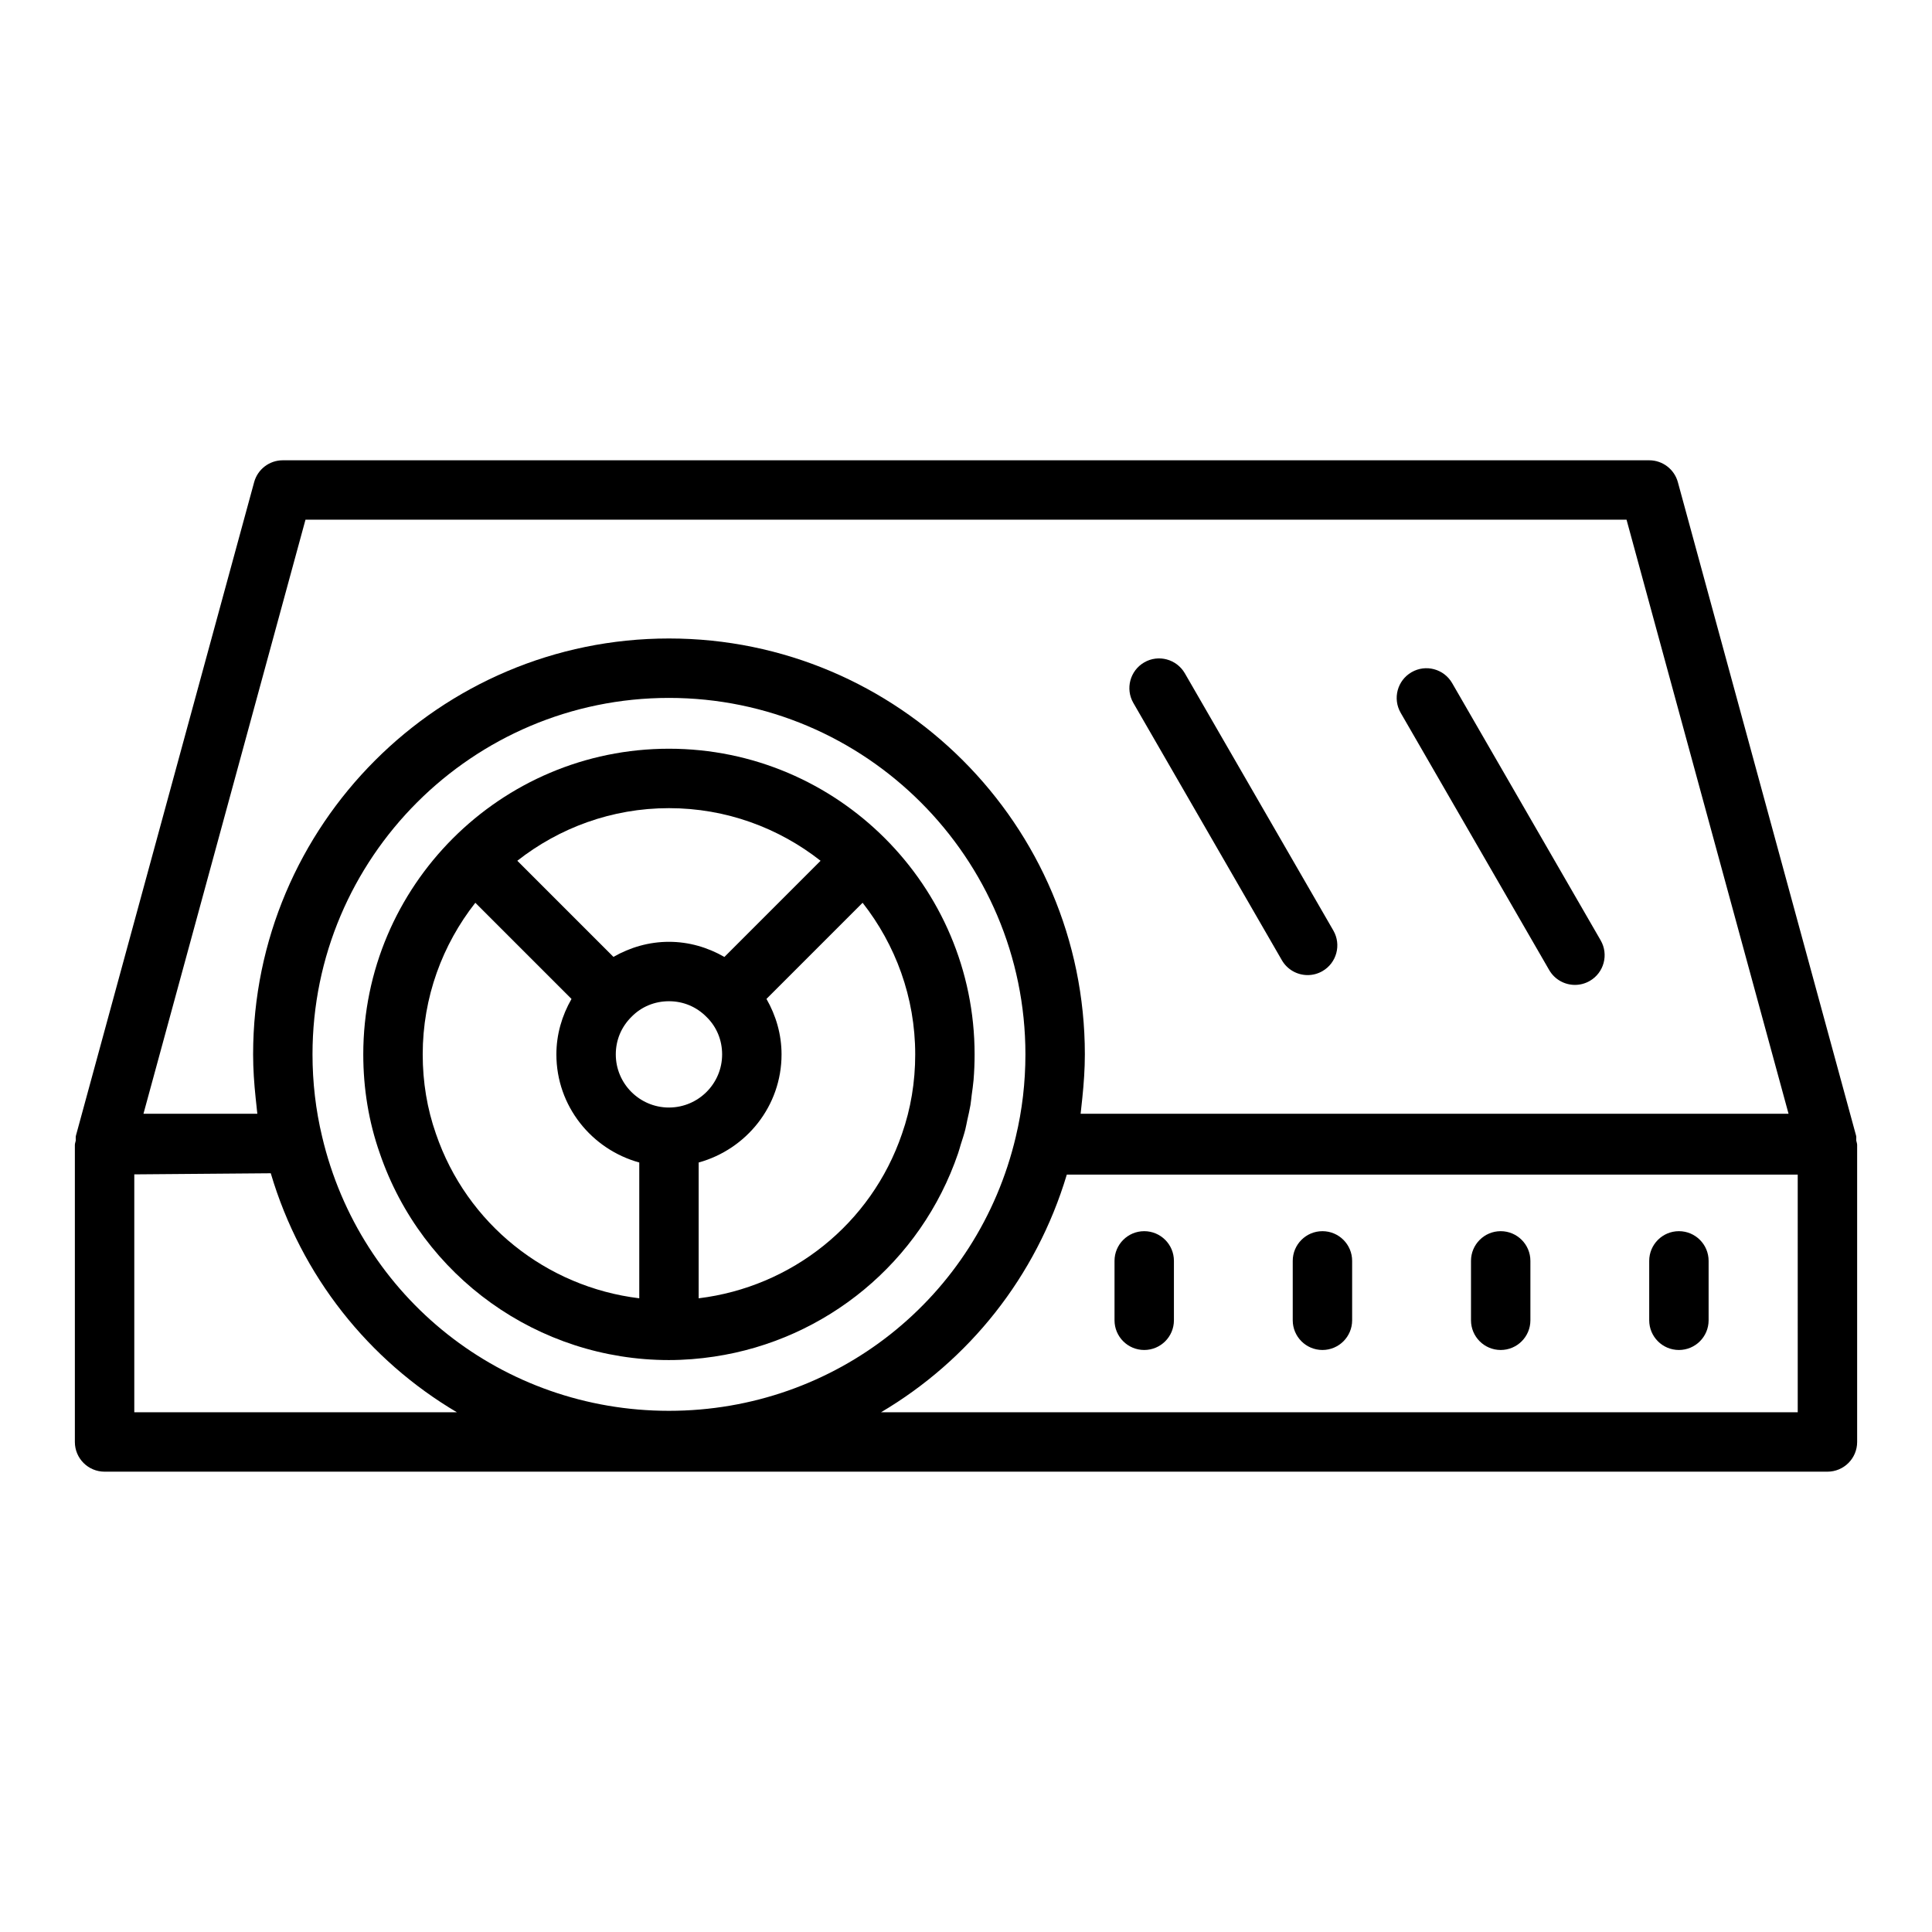
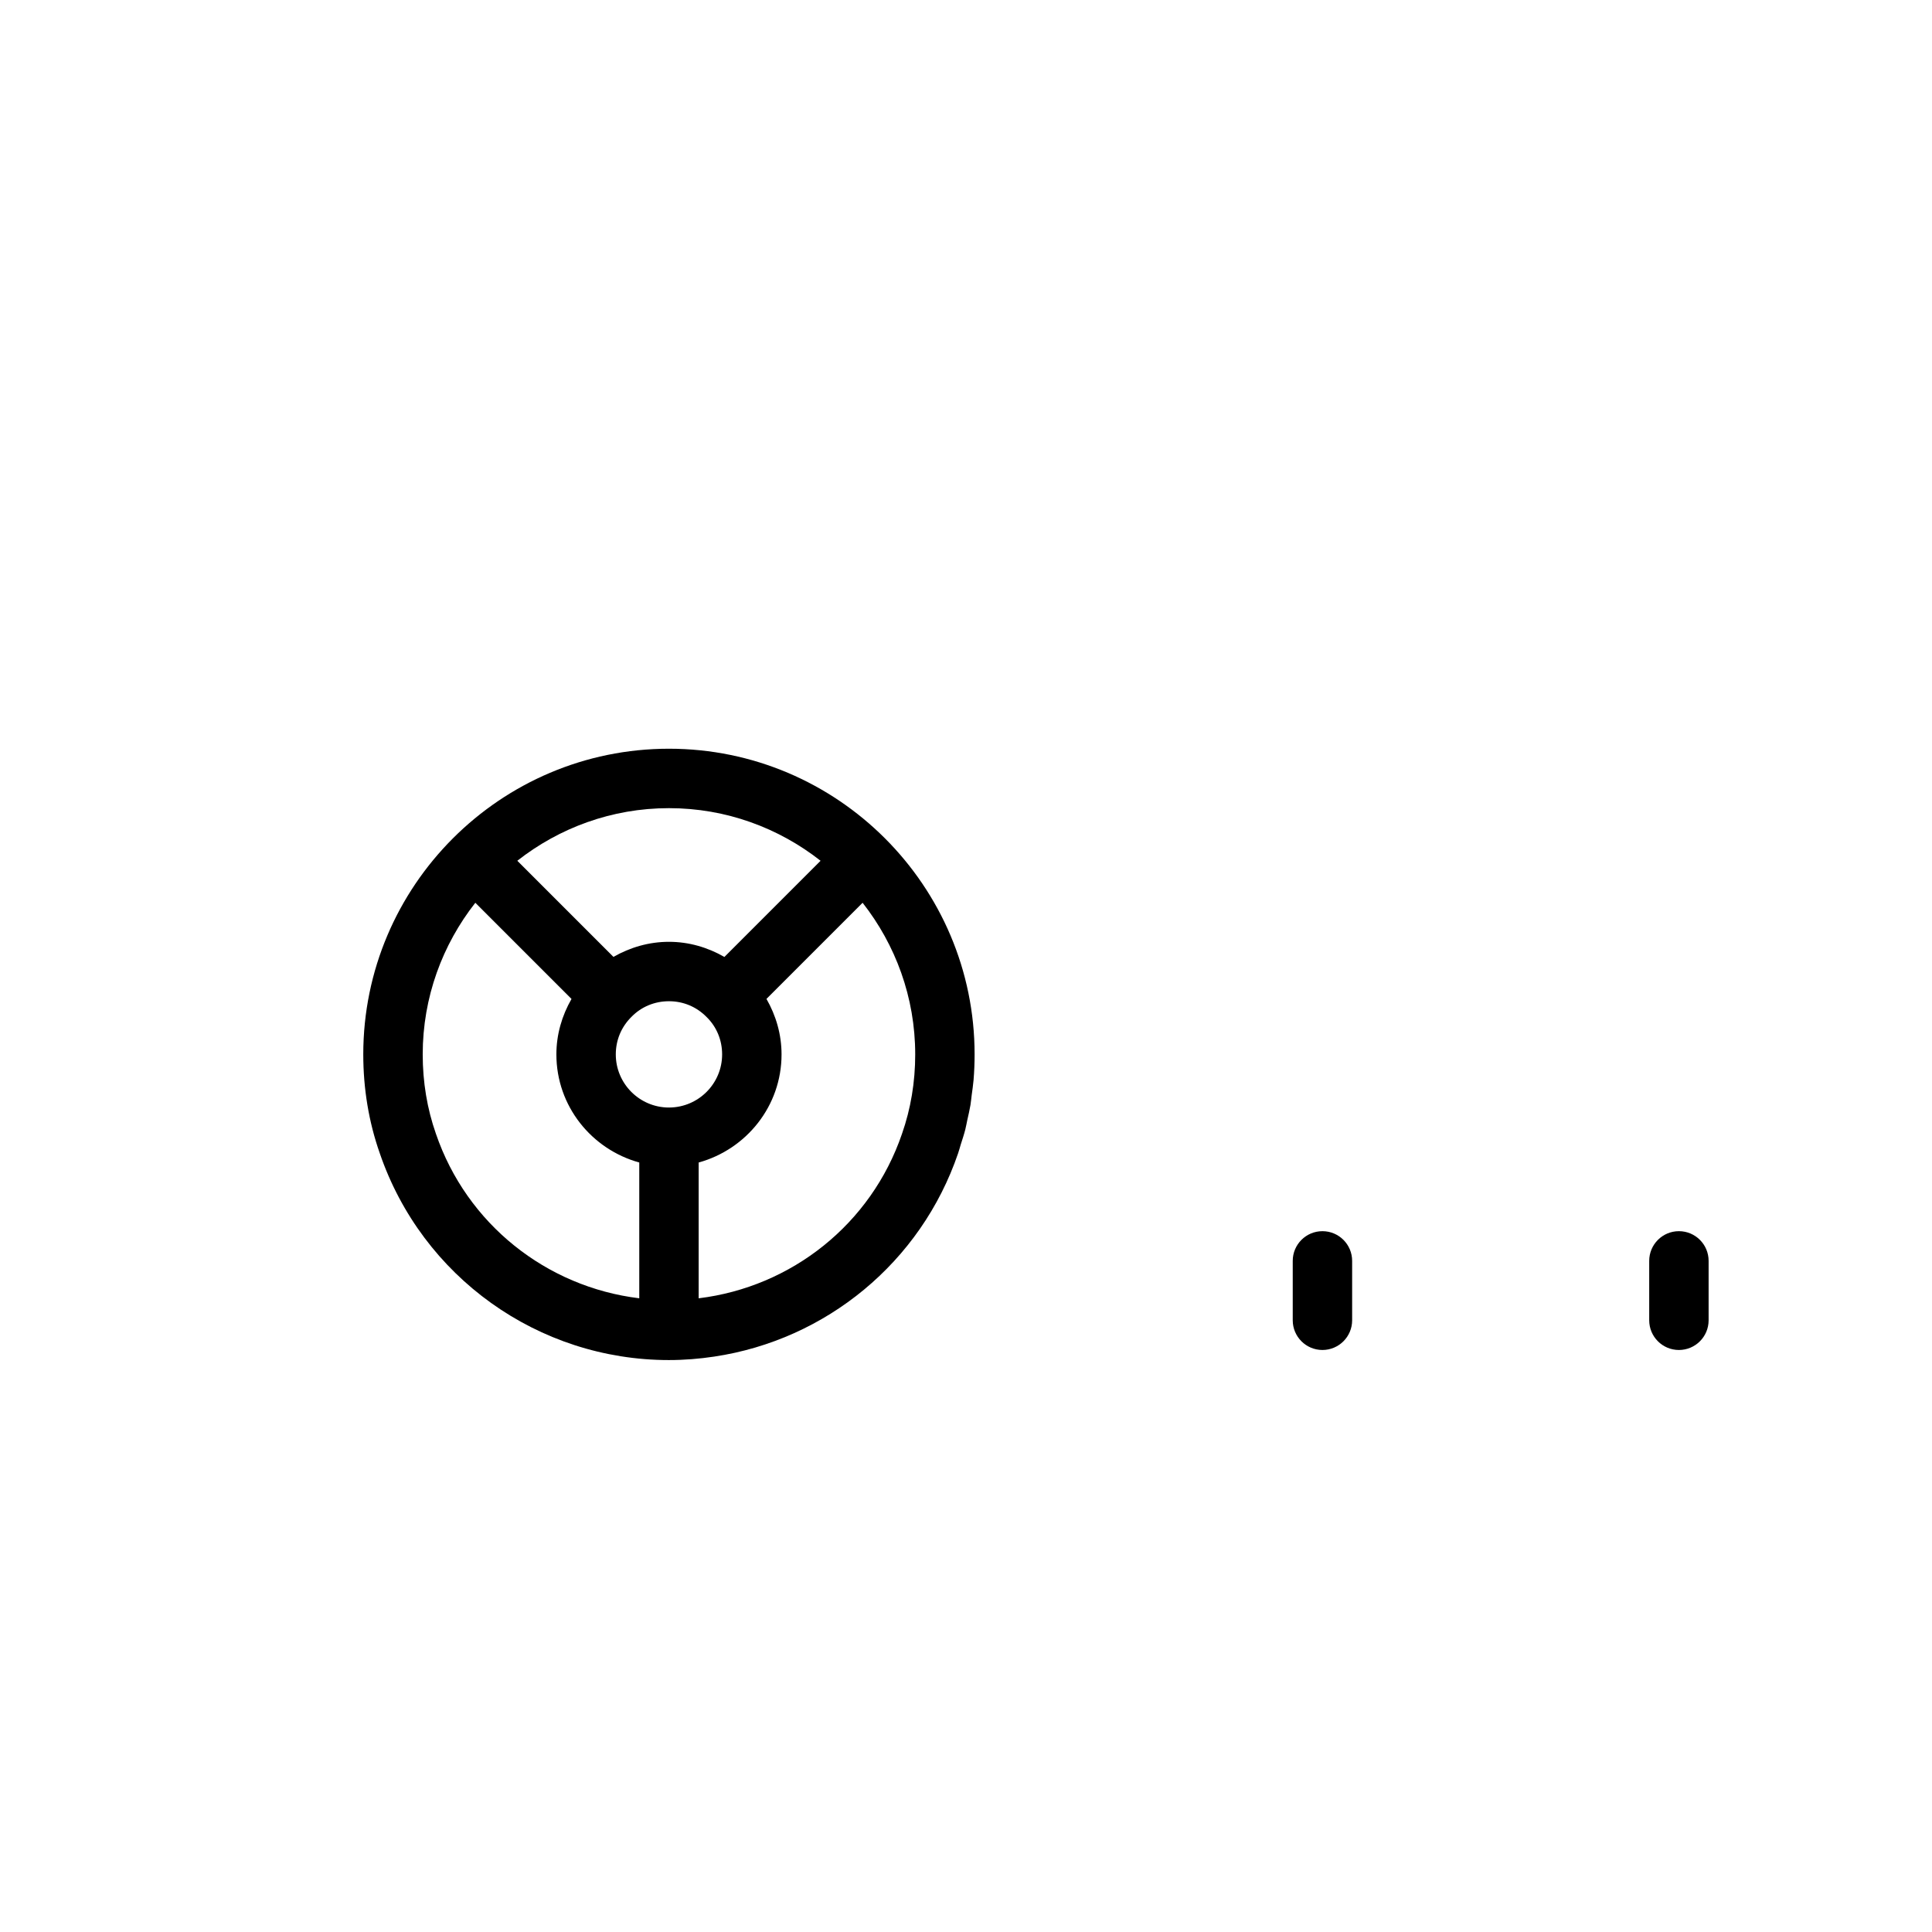
<svg xmlns="http://www.w3.org/2000/svg" fill="#000000" width="800px" height="800px" version="1.1" viewBox="144 144 512 512">
  <g>
-     <path d="m635.93 446.29c-0.043-0.445 0.07-0.887-0.047-1.328l-47.23-173.18c-0.938-3.426-4.047-5.801-7.598-5.801h-362.11c-3.551 0-6.66 2.375-7.594 5.801l-47.23 173.18c-0.117 0.438-0.004 0.875-0.047 1.316-0.062 0.391-0.234 0.738-0.234 1.141v78.719c0 4.348 3.523 7.871 7.871 7.871h456.58c4.348 0 7.871-3.523 7.871-7.871v-78.719c0.004-0.398-0.168-0.742-0.227-1.129zm-406.57-1.09c-1.688-7.031-2.543-14.363-2.543-21.781 0-52.086 42.379-94.465 94.465-94.465 52.086 0 94.465 42.379 94.465 94.465 0 3.707-0.215 7.394-0.637 11.039-0.426 3.637-1.059 7.231-1.902 10.746v0.004c0 0.008 0 0.016-0.004 0.023-10.082 42.773-47.879 72.652-91.922 72.652-44.039 0-81.836-29.879-91.922-72.684zm-4.402-163.48h350.09l42.938 157.44h-187.61c0.09-0.633 0.125-1.281 0.207-1.918 0.094-0.762 0.164-1.523 0.246-2.289 0.395-3.82 0.668-7.664 0.668-11.539 0-60.77-49.438-110.21-110.21-110.21s-110.21 49.438-110.21 110.21c0 3.875 0.27 7.715 0.668 11.531 0.078 0.766 0.148 1.531 0.246 2.293 0.078 0.637 0.113 1.285 0.207 1.922h-30.18zm-45.371 173.5 36.168-0.293c8.078 27.281 25.973 49.539 49.324 63.336l-85.492-0.004zm440.83 63.039h-242.93c23.258-13.738 41.102-35.859 49.227-62.977h193.7z" />
    <path d="m321.28 504.43c4.062 0 8.066-0.328 11.996-0.918 29.59-4.426 54.758-24.961 64.625-53.859 0.004-0.008 0.004-0.016 0.008-0.023 0-0.004 0.004-0.008 0.004-0.012 0.27-0.77 0.465-1.562 0.707-2.34 0.414-1.312 0.855-2.613 1.195-3.953 0.211-0.82 0.344-1.664 0.527-2.492 0.293-1.328 0.617-2.644 0.84-3.992 0.148-0.883 0.215-1.785 0.332-2.676 0.176-1.32 0.383-2.633 0.492-3.969 0.184-2.238 0.273-4.496 0.273-6.773 0-44.664-36.34-81.004-81.004-81.004-44.664 0-81.004 36.34-81.004 81.004 0 9.125 1.473 17.945 4.359 26.16 11.207 32.809 42.008 54.848 76.648 54.848zm-9.887-91c2.594-2.641 6.102-4.094 9.887-4.094s7.297 1.453 9.996 4.203c2.641 2.586 4.094 6.102 4.094 9.887 0 7.731-6.262 14.016-13.977 14.078-0.039 0-0.07-0.02-0.113-0.02-0.039 0-0.074 0.023-0.113 0.023-7.715-0.062-13.977-6.352-13.977-14.078 0-3.789 1.453-7.301 4.203-10zm75.148 9.996c0 7.34-1.176 14.41-3.512 21.07-8.164 23.902-29.273 40.57-53.875 43.566v-35.988c12.617-3.481 21.965-14.938 21.965-28.648 0-5.305-1.477-10.305-3.996-14.707l25.477-25.477c8.699 11.09 13.941 25.023 13.941 40.184zm-25.078-51.312-25.488 25.488c-4.422-2.539-9.41-4.012-14.695-4.012-5.305 0-10.305 1.477-14.707 3.996l-25.477-25.477c11.094-8.703 25.023-13.941 40.184-13.941s29.094 5.238 40.184 13.945zm-105.44 51.312c0-15.16 5.242-29.094 13.945-40.184l25.488 25.488c-2.535 4.422-4.008 9.41-4.008 14.695 0 13.707 9.344 25.168 21.965 28.648v35.988c-24.598-2.996-45.715-19.668-53.898-43.629-2.316-6.598-3.492-13.664-3.492-21.008z" />
-     <path d="m447.23 501.76c4.348 0 7.871-3.523 7.871-7.871v-15.742c0-4.348-3.523-7.871-7.871-7.871-4.348 0-7.871 3.523-7.871 7.871v15.742c0 4.348 3.523 7.871 7.871 7.871z" />
    <path d="m494.46 501.76c4.348 0 7.871-3.523 7.871-7.871v-15.742c0-4.348-3.523-7.871-7.871-7.871-4.348 0-7.871 3.523-7.871 7.871v15.742c0 4.348 3.527 7.871 7.871 7.871z" />
-     <path d="m541.7 501.76c4.348 0 7.871-3.523 7.871-7.871v-15.742c0-4.348-3.523-7.871-7.871-7.871-4.348 0-7.871 3.523-7.871 7.871v15.742c0 4.348 3.523 7.871 7.871 7.871z" />
    <path d="m588.93 501.76c4.348 0 7.871-3.523 7.871-7.871v-15.742c0-4.348-3.523-7.871-7.871-7.871-4.348 0-7.871 3.523-7.871 7.871v15.742c0 4.348 3.523 7.871 7.871 7.871z" />
-     <path d="m483.71 398.47c1.461 2.523 4.106 3.938 6.828 3.938 1.332 0 2.691-0.34 3.93-1.055 3.766-2.176 5.055-6.988 2.883-10.754l-39.359-68.172c-2.184-3.766-7.008-5.062-10.758-2.887-3.766 2.176-5.055 6.988-2.883 10.754z" />
-     <path d="m554.55 401.07c1.461 2.523 4.106 3.938 6.828 3.938 1.332 0 2.691-0.34 3.93-1.055 3.766-2.176 5.055-6.988 2.883-10.754l-39.359-68.172c-2.18-3.766-6.996-5.066-10.758-2.883-3.766 2.176-5.055 6.988-2.883 10.754z" />
  </g>
</svg>